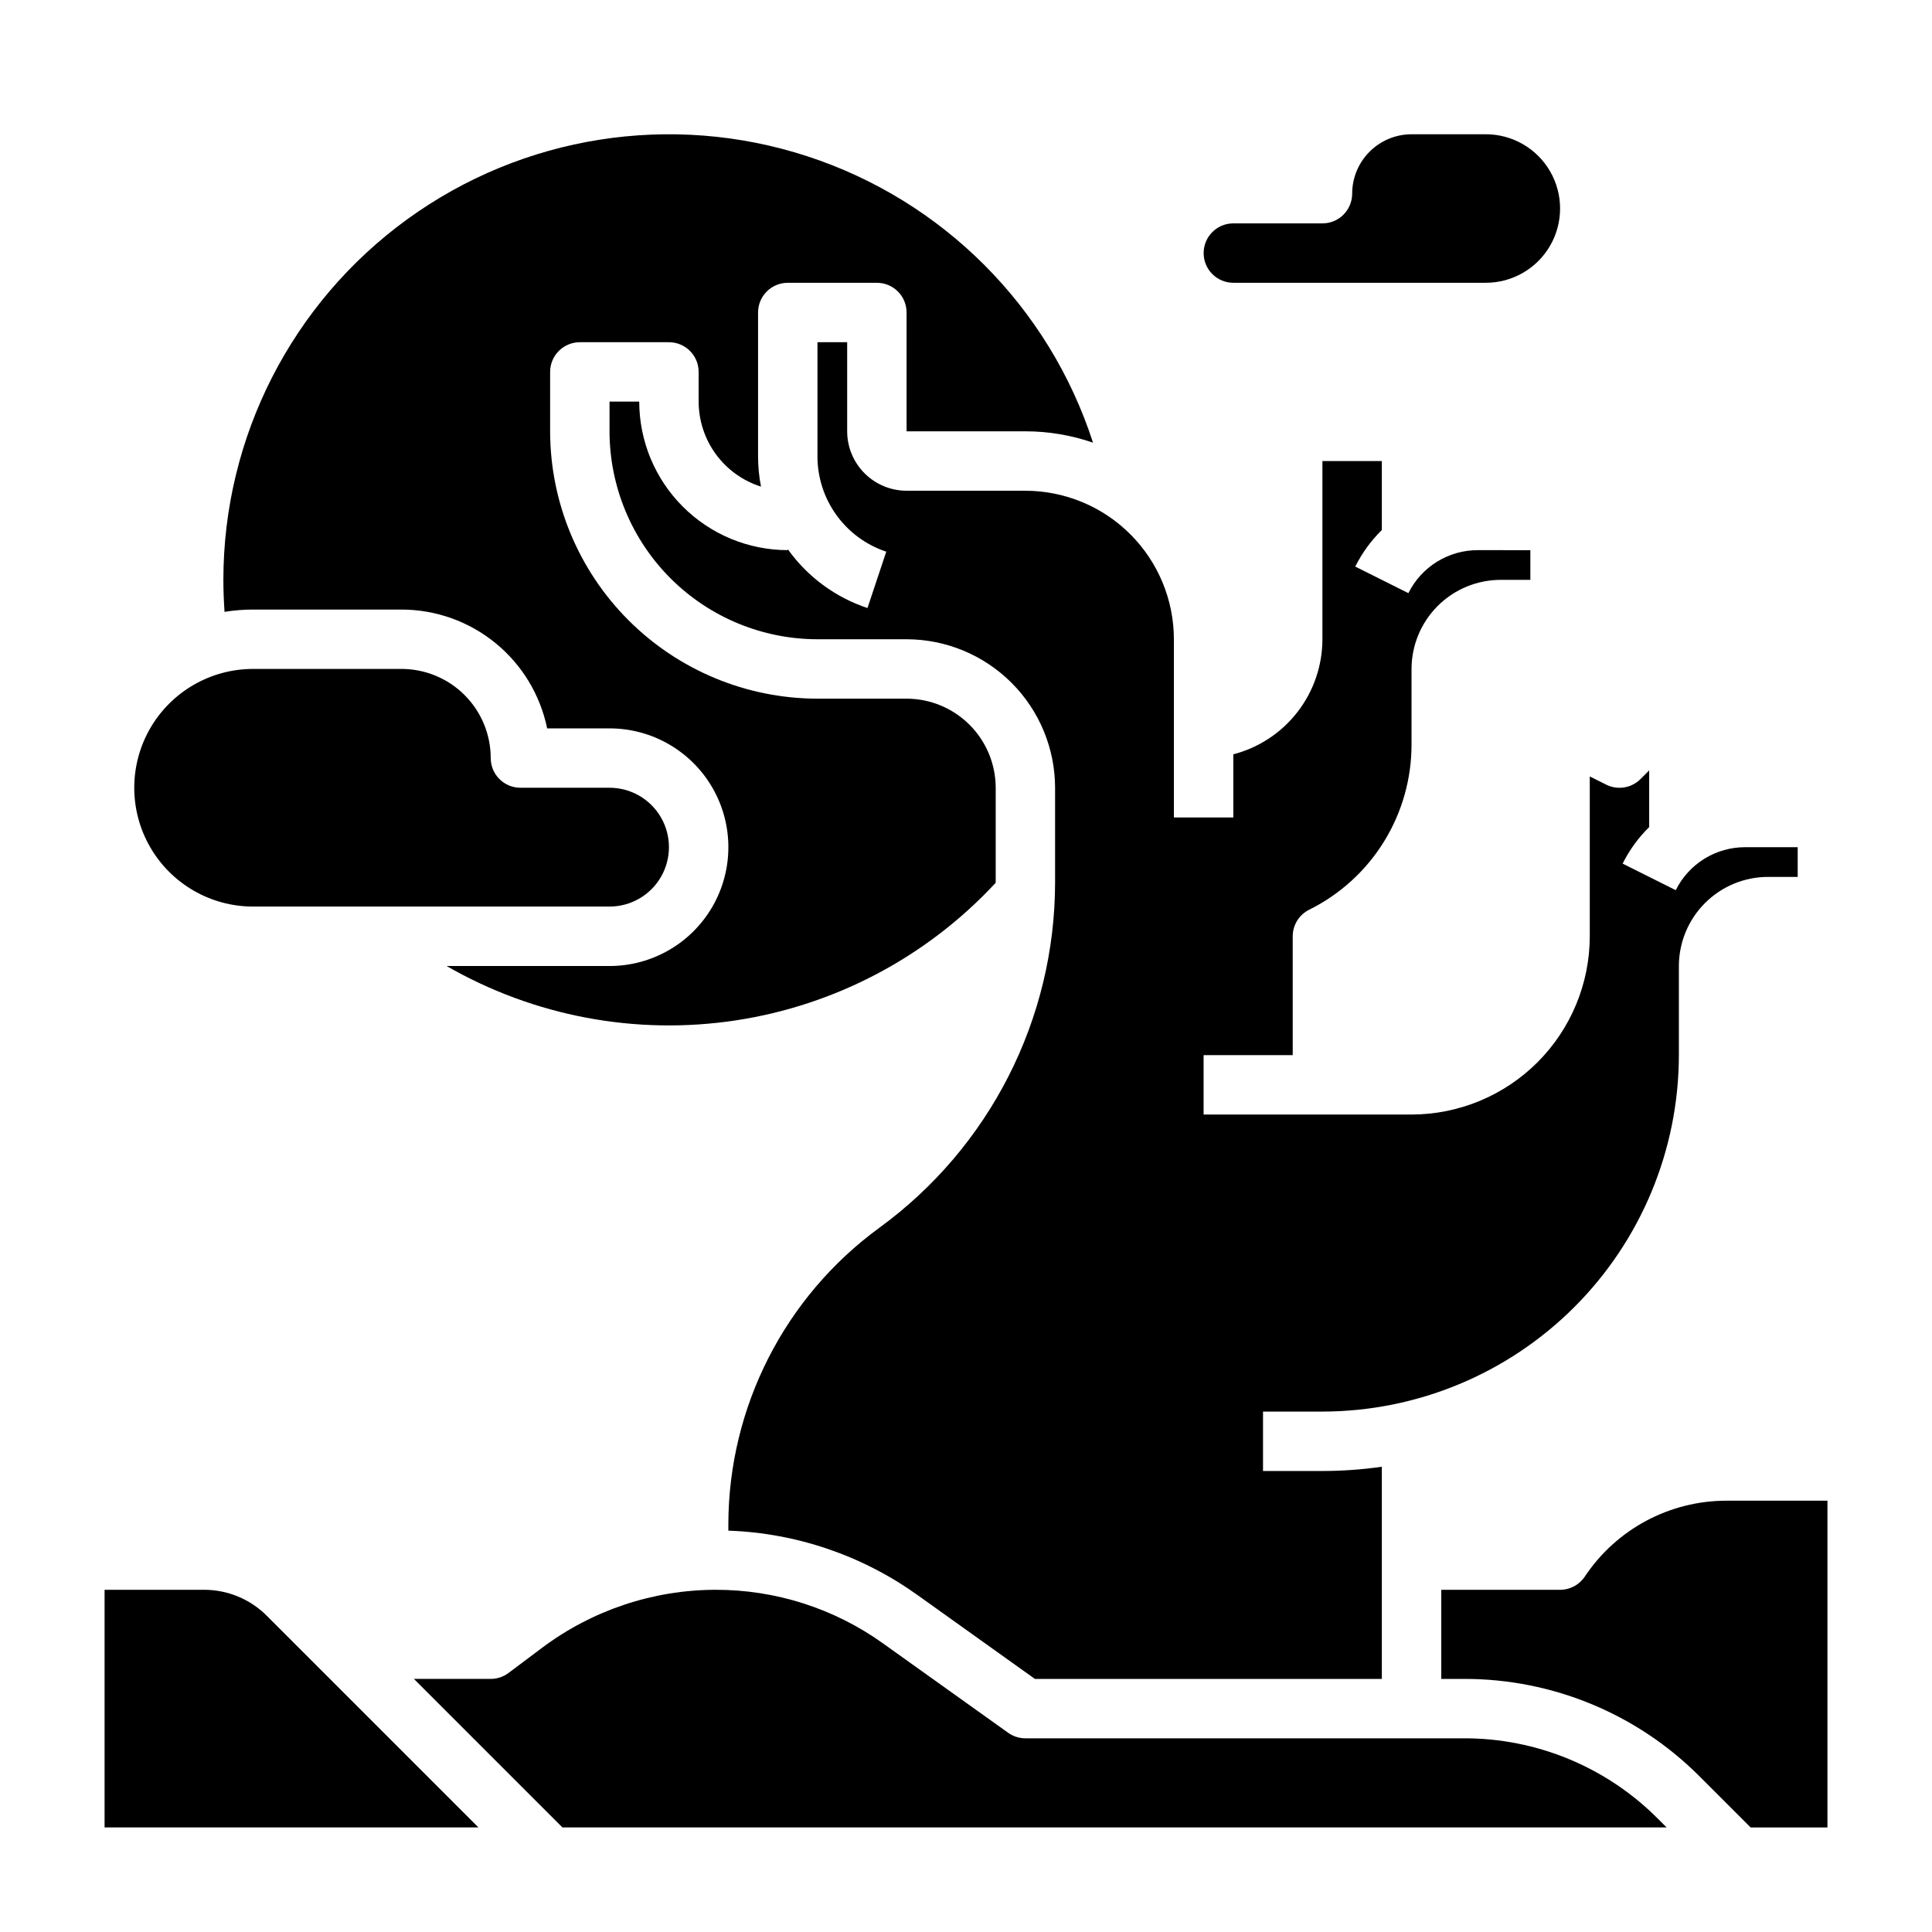
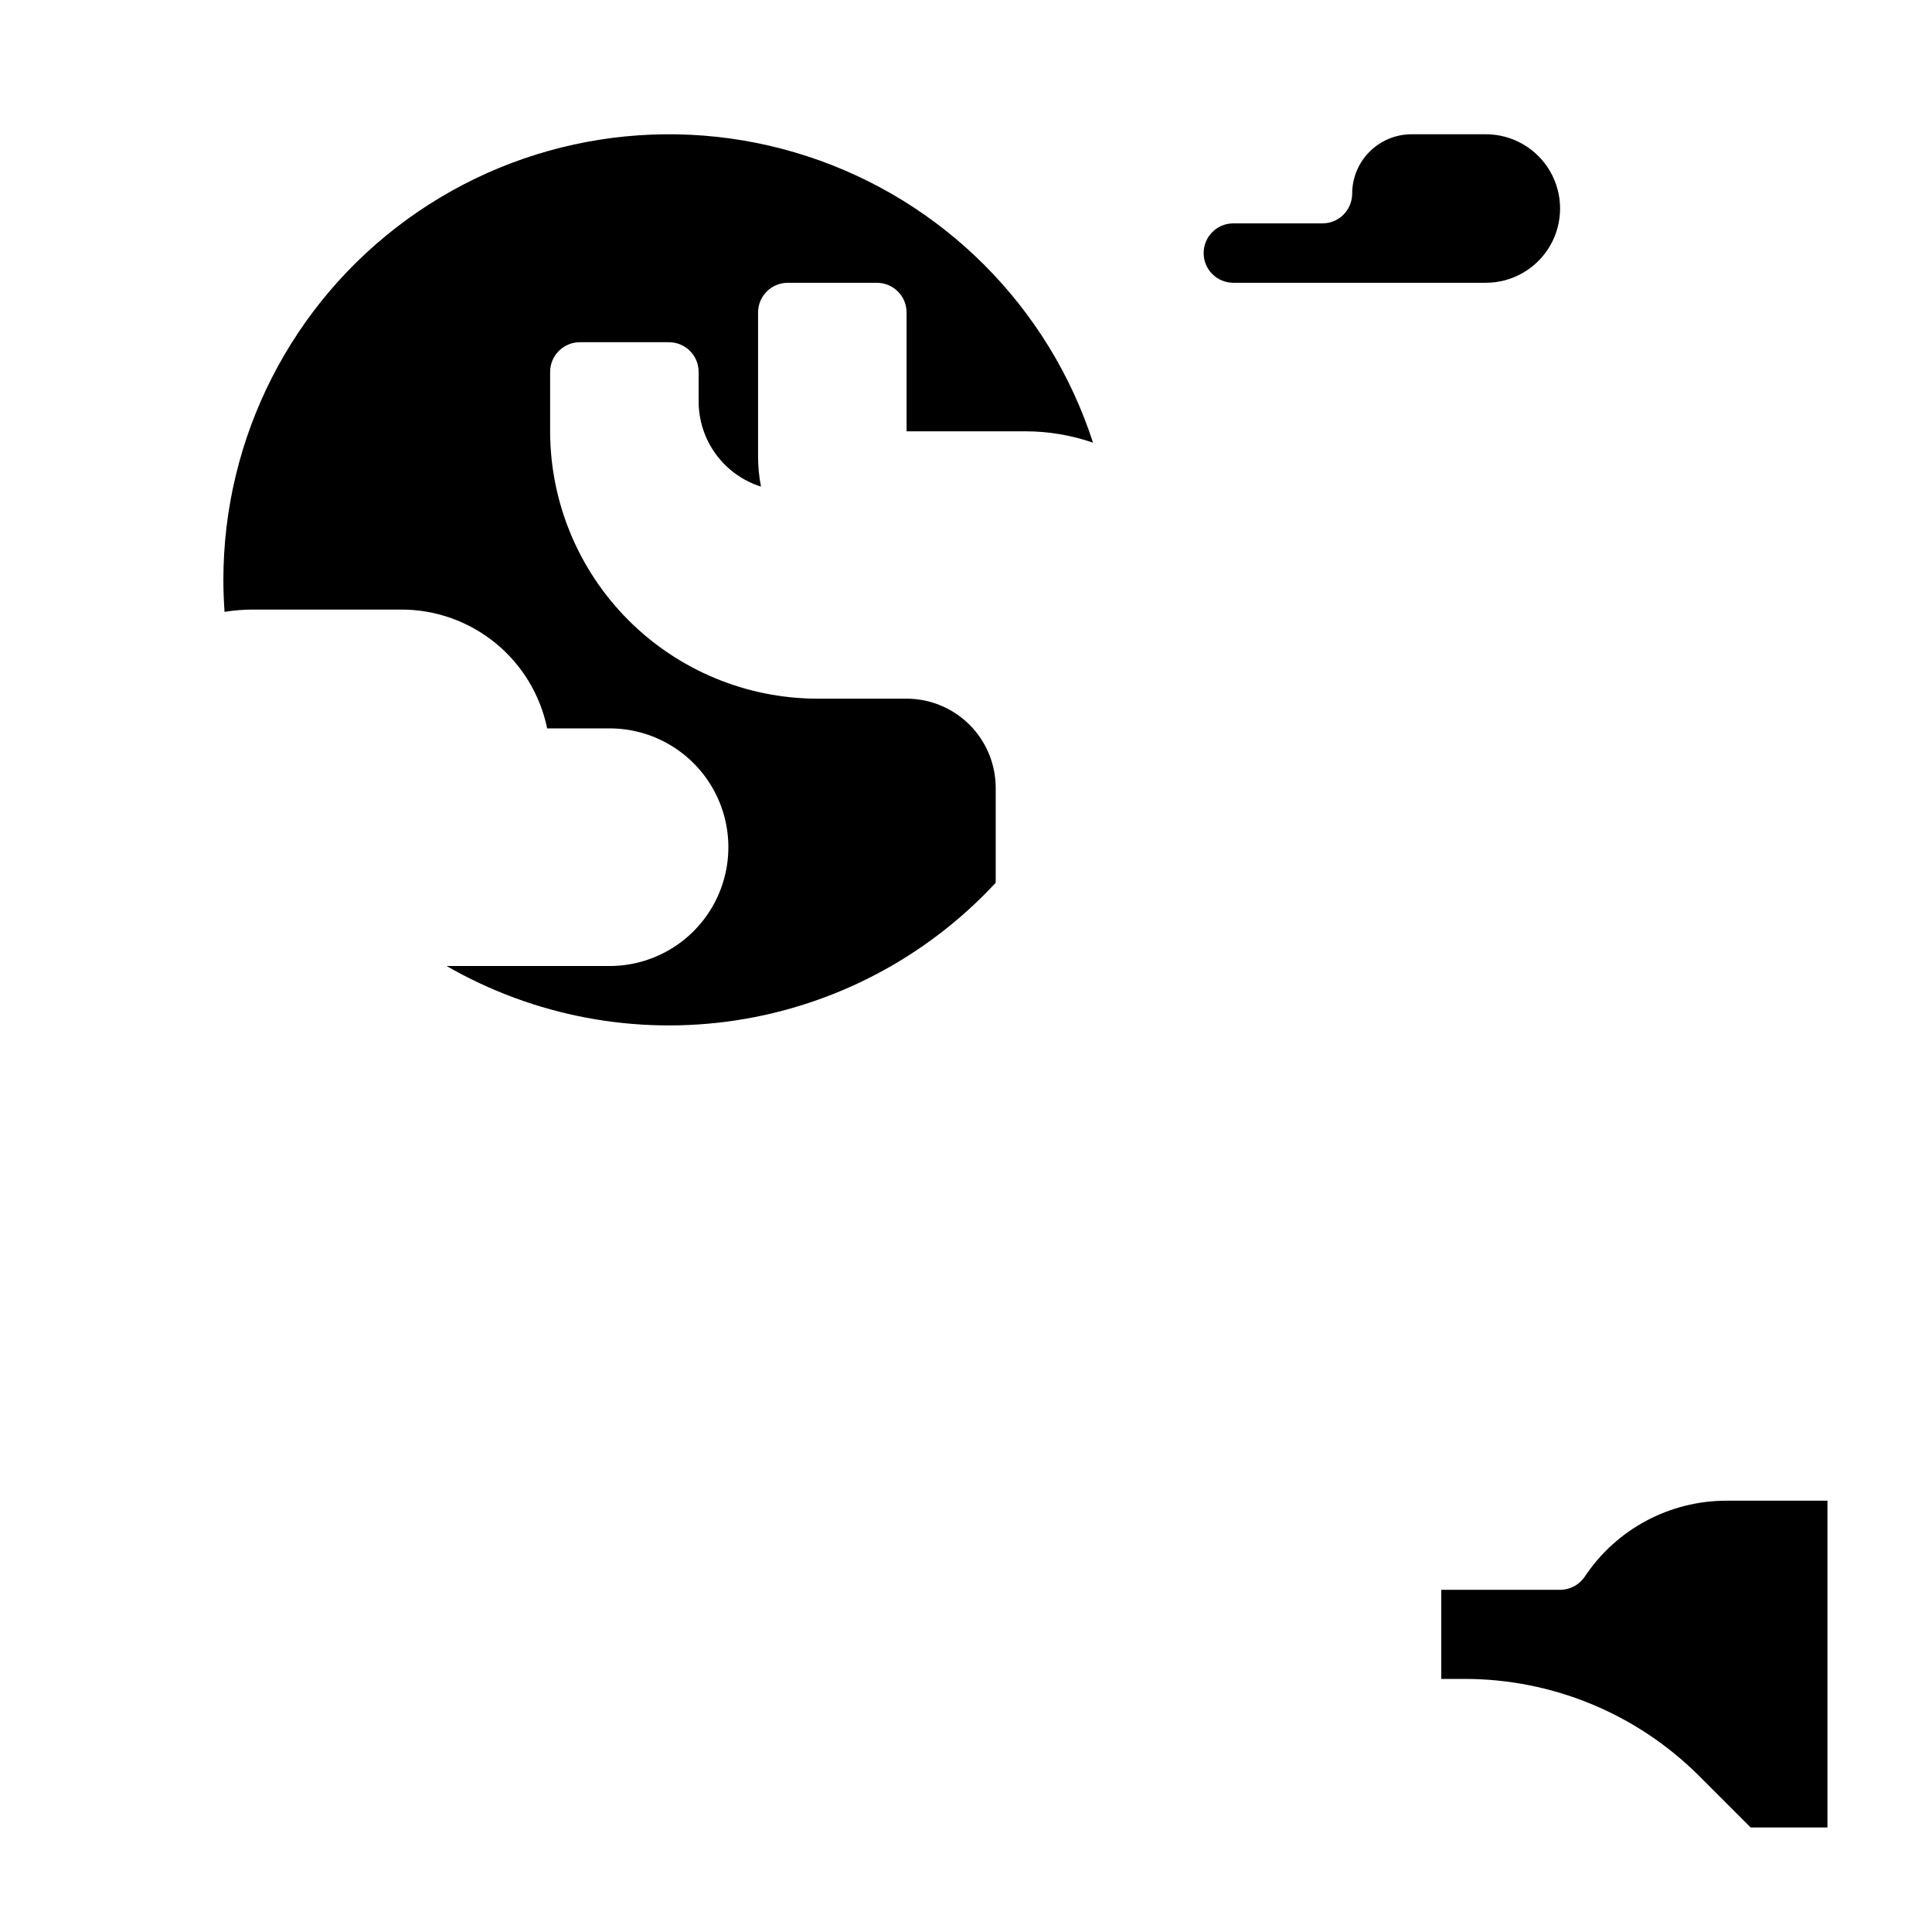
<svg xmlns="http://www.w3.org/2000/svg" fill="#000000" width="800px" height="800px" version="1.1" viewBox="144 144 512 512">
  <g>
-     <path d="m211.07 384.25h94.465c5.625 0 10.82-3 13.633-7.871 2.812-4.871 2.812-10.875 0-15.746-2.812-4.871-8.008-7.871-13.633-7.871h-23.617c-4.348 0-7.871-3.523-7.871-7.871-0.008-6.262-2.5-12.266-6.926-16.691-4.426-4.426-10.43-6.918-16.691-6.926h-39.359c-11.25 0-21.645 6.004-27.27 15.746-5.625 9.742-5.625 21.746 0 31.488 5.625 9.742 16.02 15.742 27.27 15.742z" />
    <path d="m211.07 305.54h39.359c9.07 0.012 17.859 3.148 24.883 8.887 7.027 5.734 11.859 13.715 13.688 22.602h16.535c11.25 0 21.645 6 27.27 15.742s5.625 21.746 0 31.488c-5.625 9.742-16.02 15.746-27.27 15.746h-43.18c23.172 13.336 50.184 18.414 76.617 14.41 26.43-4.008 50.723-16.867 68.898-36.473v-25.172c-0.008-6.262-2.496-12.262-6.926-16.691-4.426-4.426-10.43-6.918-16.691-6.926h-23.617c-18.781-0.02-36.789-7.492-50.07-20.773-13.285-13.281-20.754-31.289-20.777-50.074v-15.742c0-4.348 3.527-7.871 7.875-7.871h23.617-0.004c4.348 0 7.871 3.523 7.871 7.871v7.871c0.008 5.023 1.613 9.91 4.582 13.961 2.969 4.047 7.148 7.047 11.938 8.562-0.516-2.656-0.773-5.352-0.773-8.055v-38.086c0-4.348 3.523-7.871 7.871-7.871h23.617c4.348 0 7.871 3.523 7.871 7.871v31.488h31.488c6.098 0 12.152 1.016 17.918 3.008-11.648-35.98-39.82-64.203-75.777-75.918-35.957-11.715-75.352-5.5-105.96 16.715-30.605 22.211-48.723 57.738-48.727 95.559 0 2.828 0.113 5.66 0.312 8.484 2.5-0.406 5.027-0.613 7.559-0.613z" />
-     <path d="m384.25 274.05c-4.172-0.004-8.176-1.664-11.125-4.617-2.953-2.953-4.613-6.953-4.617-11.129v-23.613h-7.871v30.211h-0.004c-0.004 5.598 1.754 11.055 5.027 15.594 3.273 4.543 7.894 7.938 13.207 9.703l-4.977 14.938v-0.004c-8.52-2.828-15.918-8.293-21.129-15.605v0.266c-10.434-0.012-20.438-4.16-27.816-11.539-7.379-7.379-11.531-17.383-11.543-27.82h-7.871v7.871c0.016 14.609 5.828 28.617 16.156 38.949 10.332 10.328 24.336 16.141 38.945 16.156h23.617c10.438 0.012 20.441 4.164 27.82 11.543 7.379 7.379 11.527 17.383 11.539 27.816v25.188c-0.055 36.141-17.34 70.086-46.535 91.387-25.129 18.336-40.008 47.555-40.055 78.66v1.633c18.043 0.629 35.496 6.578 50.168 17.098l31.074 22.195h91.941v-56.23c-5.215 0.75-10.477 1.125-15.746 1.129h-15.742v-15.746h15.742c25.047-0.027 49.059-9.988 66.766-27.699 17.711-17.707 27.672-41.719 27.699-66.766v-23.613c0.008-6.262 2.5-12.266 6.926-16.691 4.43-4.43 10.43-6.918 16.691-6.926h7.871v-7.871h-13.883c-3.832-0.016-7.59 1.047-10.848 3.059-3.258 2.016-5.887 4.902-7.586 8.332l-14.082-7.043v0.004c1.797-3.598 4.176-6.871 7.039-9.691v-15.016l-2.305 2.305c-2.394 2.394-6.059 2.992-9.086 1.473l-4.352-2.176v42.367c-0.016 12.523-4.996 24.531-13.852 33.383-8.855 8.855-20.859 13.836-33.383 13.852h-55.102v-15.746h23.617l-0.004-31.488c0-2.981 1.684-5.707 4.352-7.039 8.176-4.051 15.051-10.312 19.848-18.074 4.793-7.762 7.32-16.711 7.289-25.832v-19.902c0.008-6.262 2.5-12.262 6.926-16.691 4.426-4.426 10.43-6.918 16.691-6.922h7.871v-7.871l-13.887-0.004c-3.828-0.012-7.586 1.047-10.844 3.062-3.258 2.012-5.887 4.898-7.59 8.332l-14.082-7.043h0.004c1.797-3.594 4.176-6.867 7.039-9.688v-18.277h-15.746v47.23c-0.008 6.981-2.328 13.758-6.602 19.273-4.273 5.519-10.258 9.465-17.012 11.219v16.738h-15.746v-47.23c-0.012-10.434-4.16-20.441-11.539-27.82-7.379-7.379-17.383-11.527-27.82-11.539z" />
-     <path d="m531.91 604.67h-116.17c-1.641 0-3.242-0.512-4.574-1.469l-33.125-23.66c-12.949-9.281-28.484-14.262-44.414-14.23-16.527 0.031-32.605 5.391-45.848 15.281l-9.012 6.758c-1.363 1.023-3.019 1.574-4.723 1.574h-20.355l39.359 39.359h292.62l-2.305-2.305h-0.004c-13.613-13.688-32.141-21.363-51.445-21.309z" />
    <path d="m601.57 541.7c-15.105-0.016-29.211 7.535-37.578 20.109-1.461 2.191-3.918 3.508-6.551 3.508h-31.488v23.617h5.961l0.004-0.004c23.484-0.062 46.02 9.27 62.578 25.922l13.441 13.441h20.355v-86.594z" />
-     <path d="m198.03 565.31h-26.316v62.977h99.074l-56.059-56.059v-0.004c-4.418-4.441-10.434-6.934-16.699-6.914z" />
    <path d="m470.85 218.94h66.914-0.004c7.031 0 13.527-3.75 17.043-9.84 3.516-6.09 3.516-13.59 0-19.68s-10.012-9.84-17.043-9.84h-19.68c-4.172 0.004-8.176 1.664-11.125 4.617-2.953 2.949-4.613 6.953-4.617 11.125 0 4.348-3.527 7.875-7.875 7.875h-23.613c-4.348 0-7.871 3.523-7.871 7.871 0 4.348 3.523 7.871 7.871 7.871z" />
  </g>
</svg>